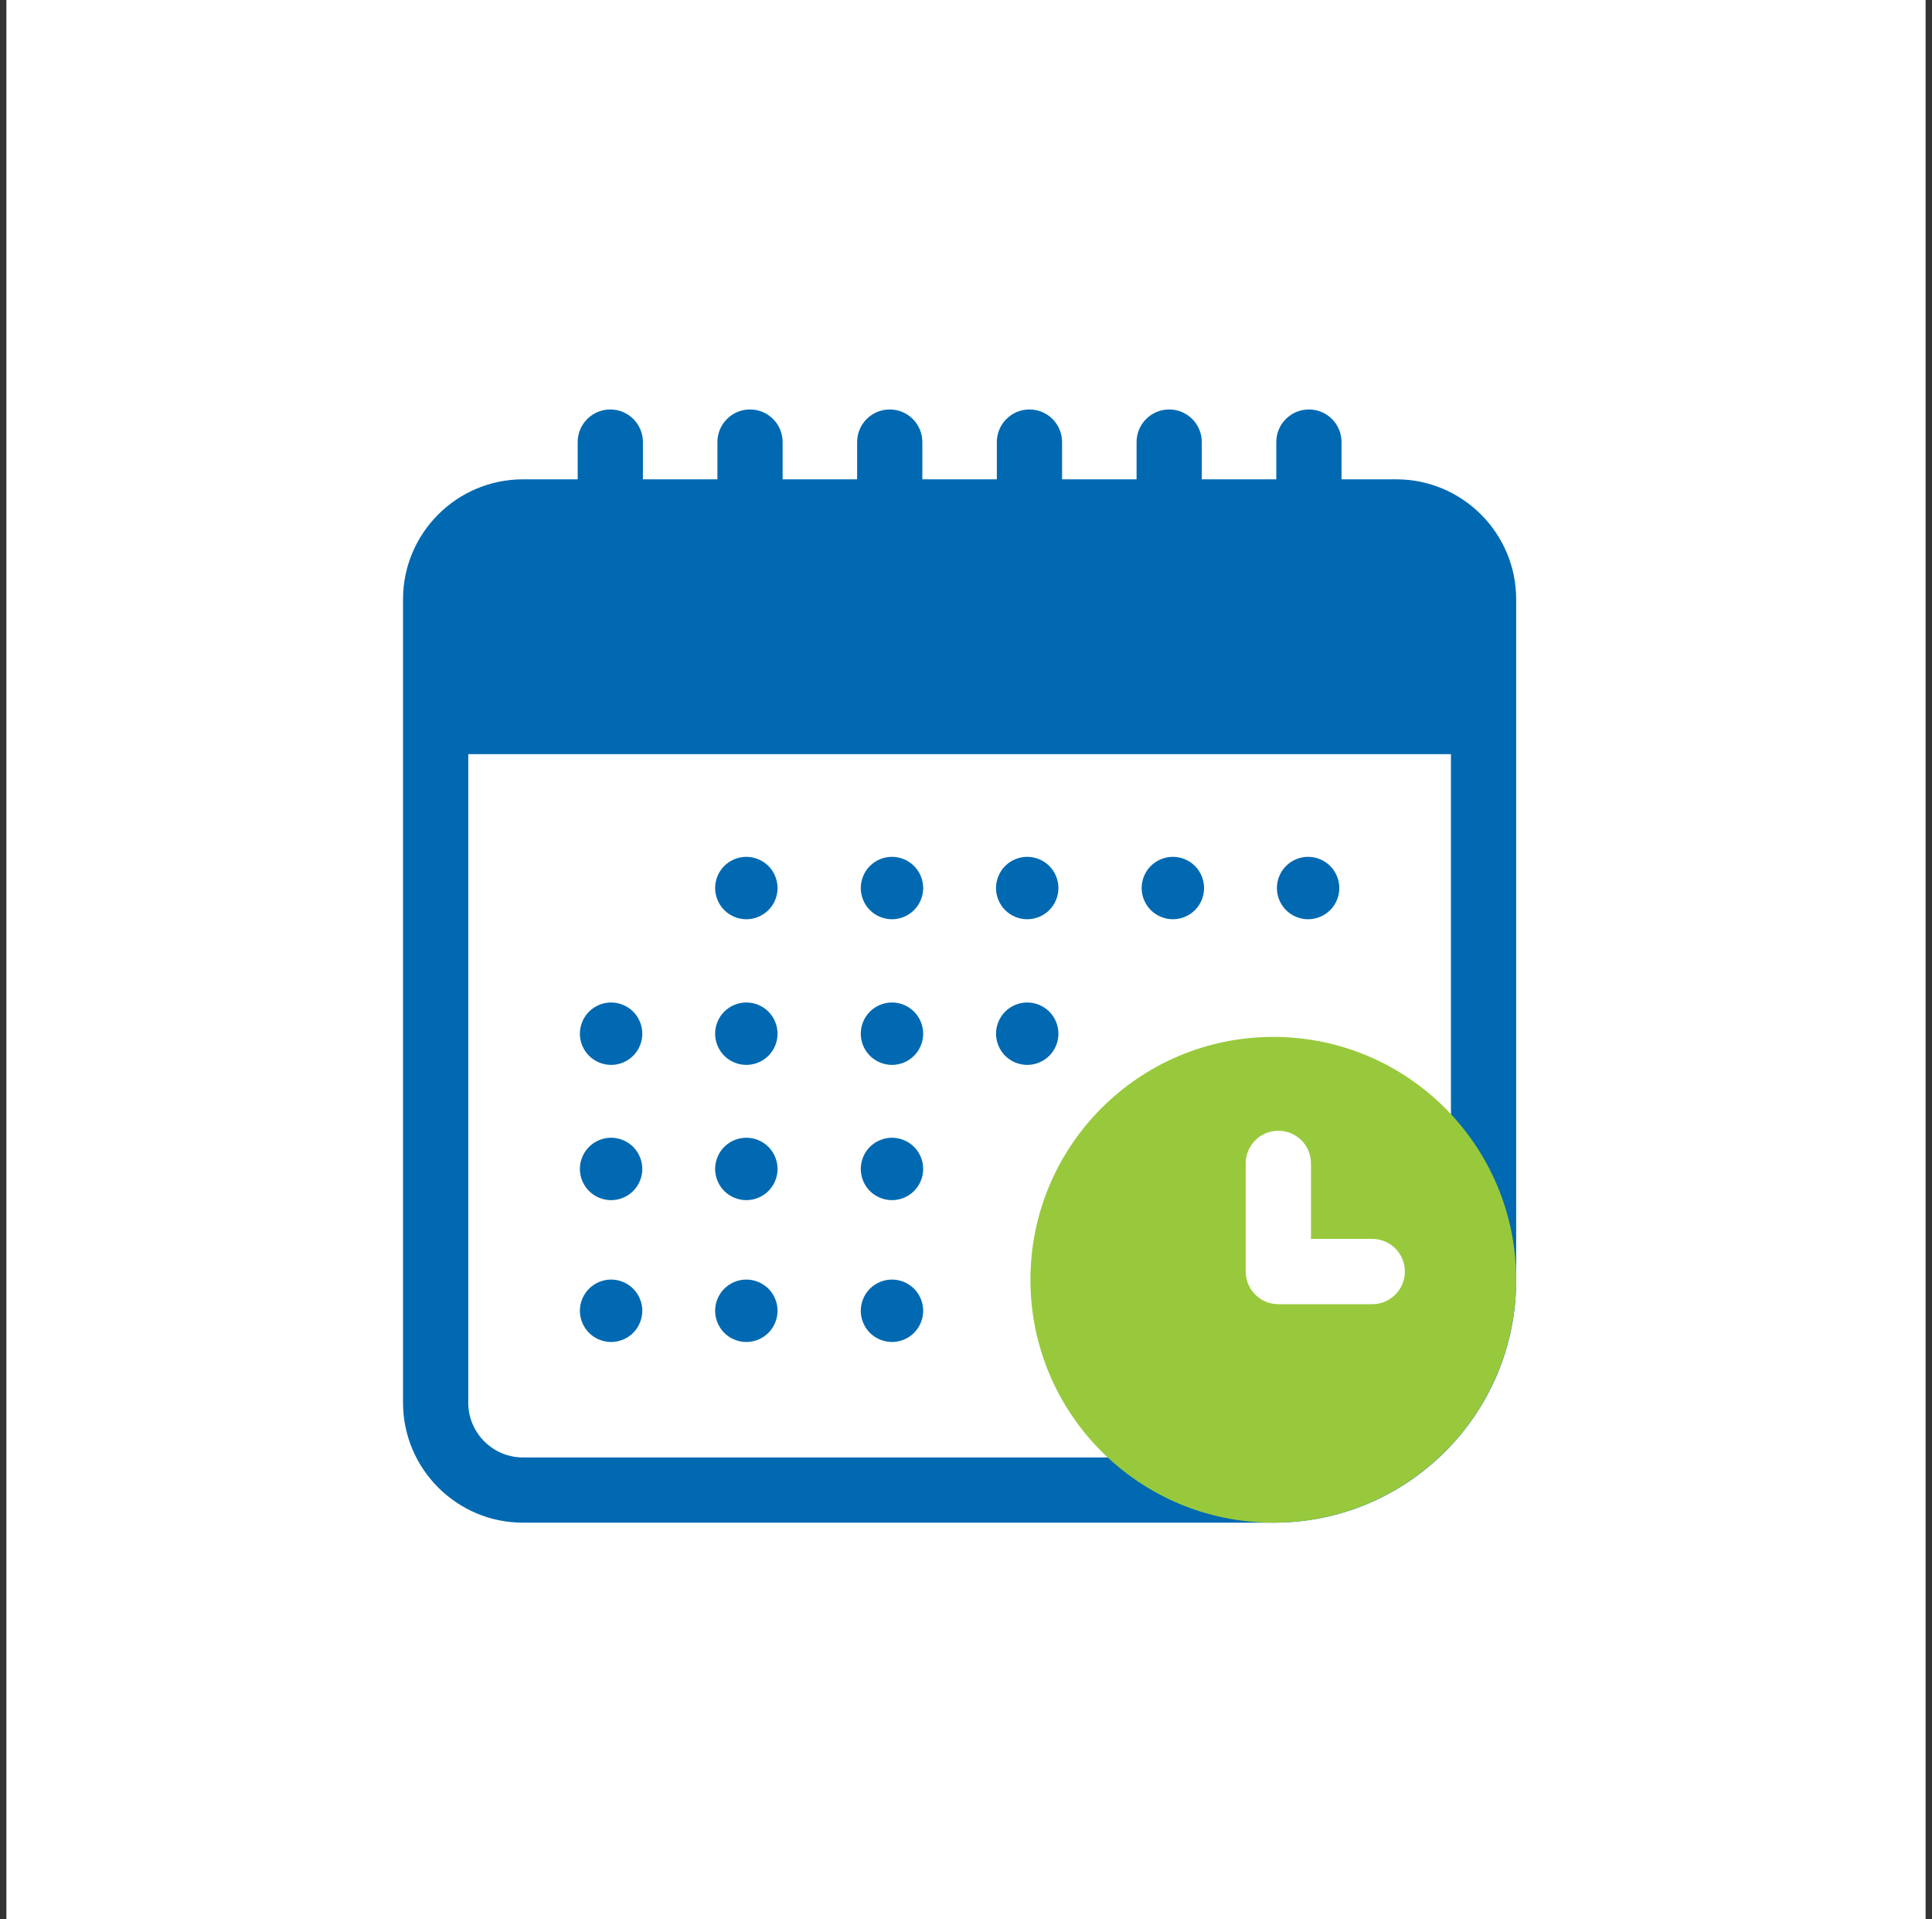
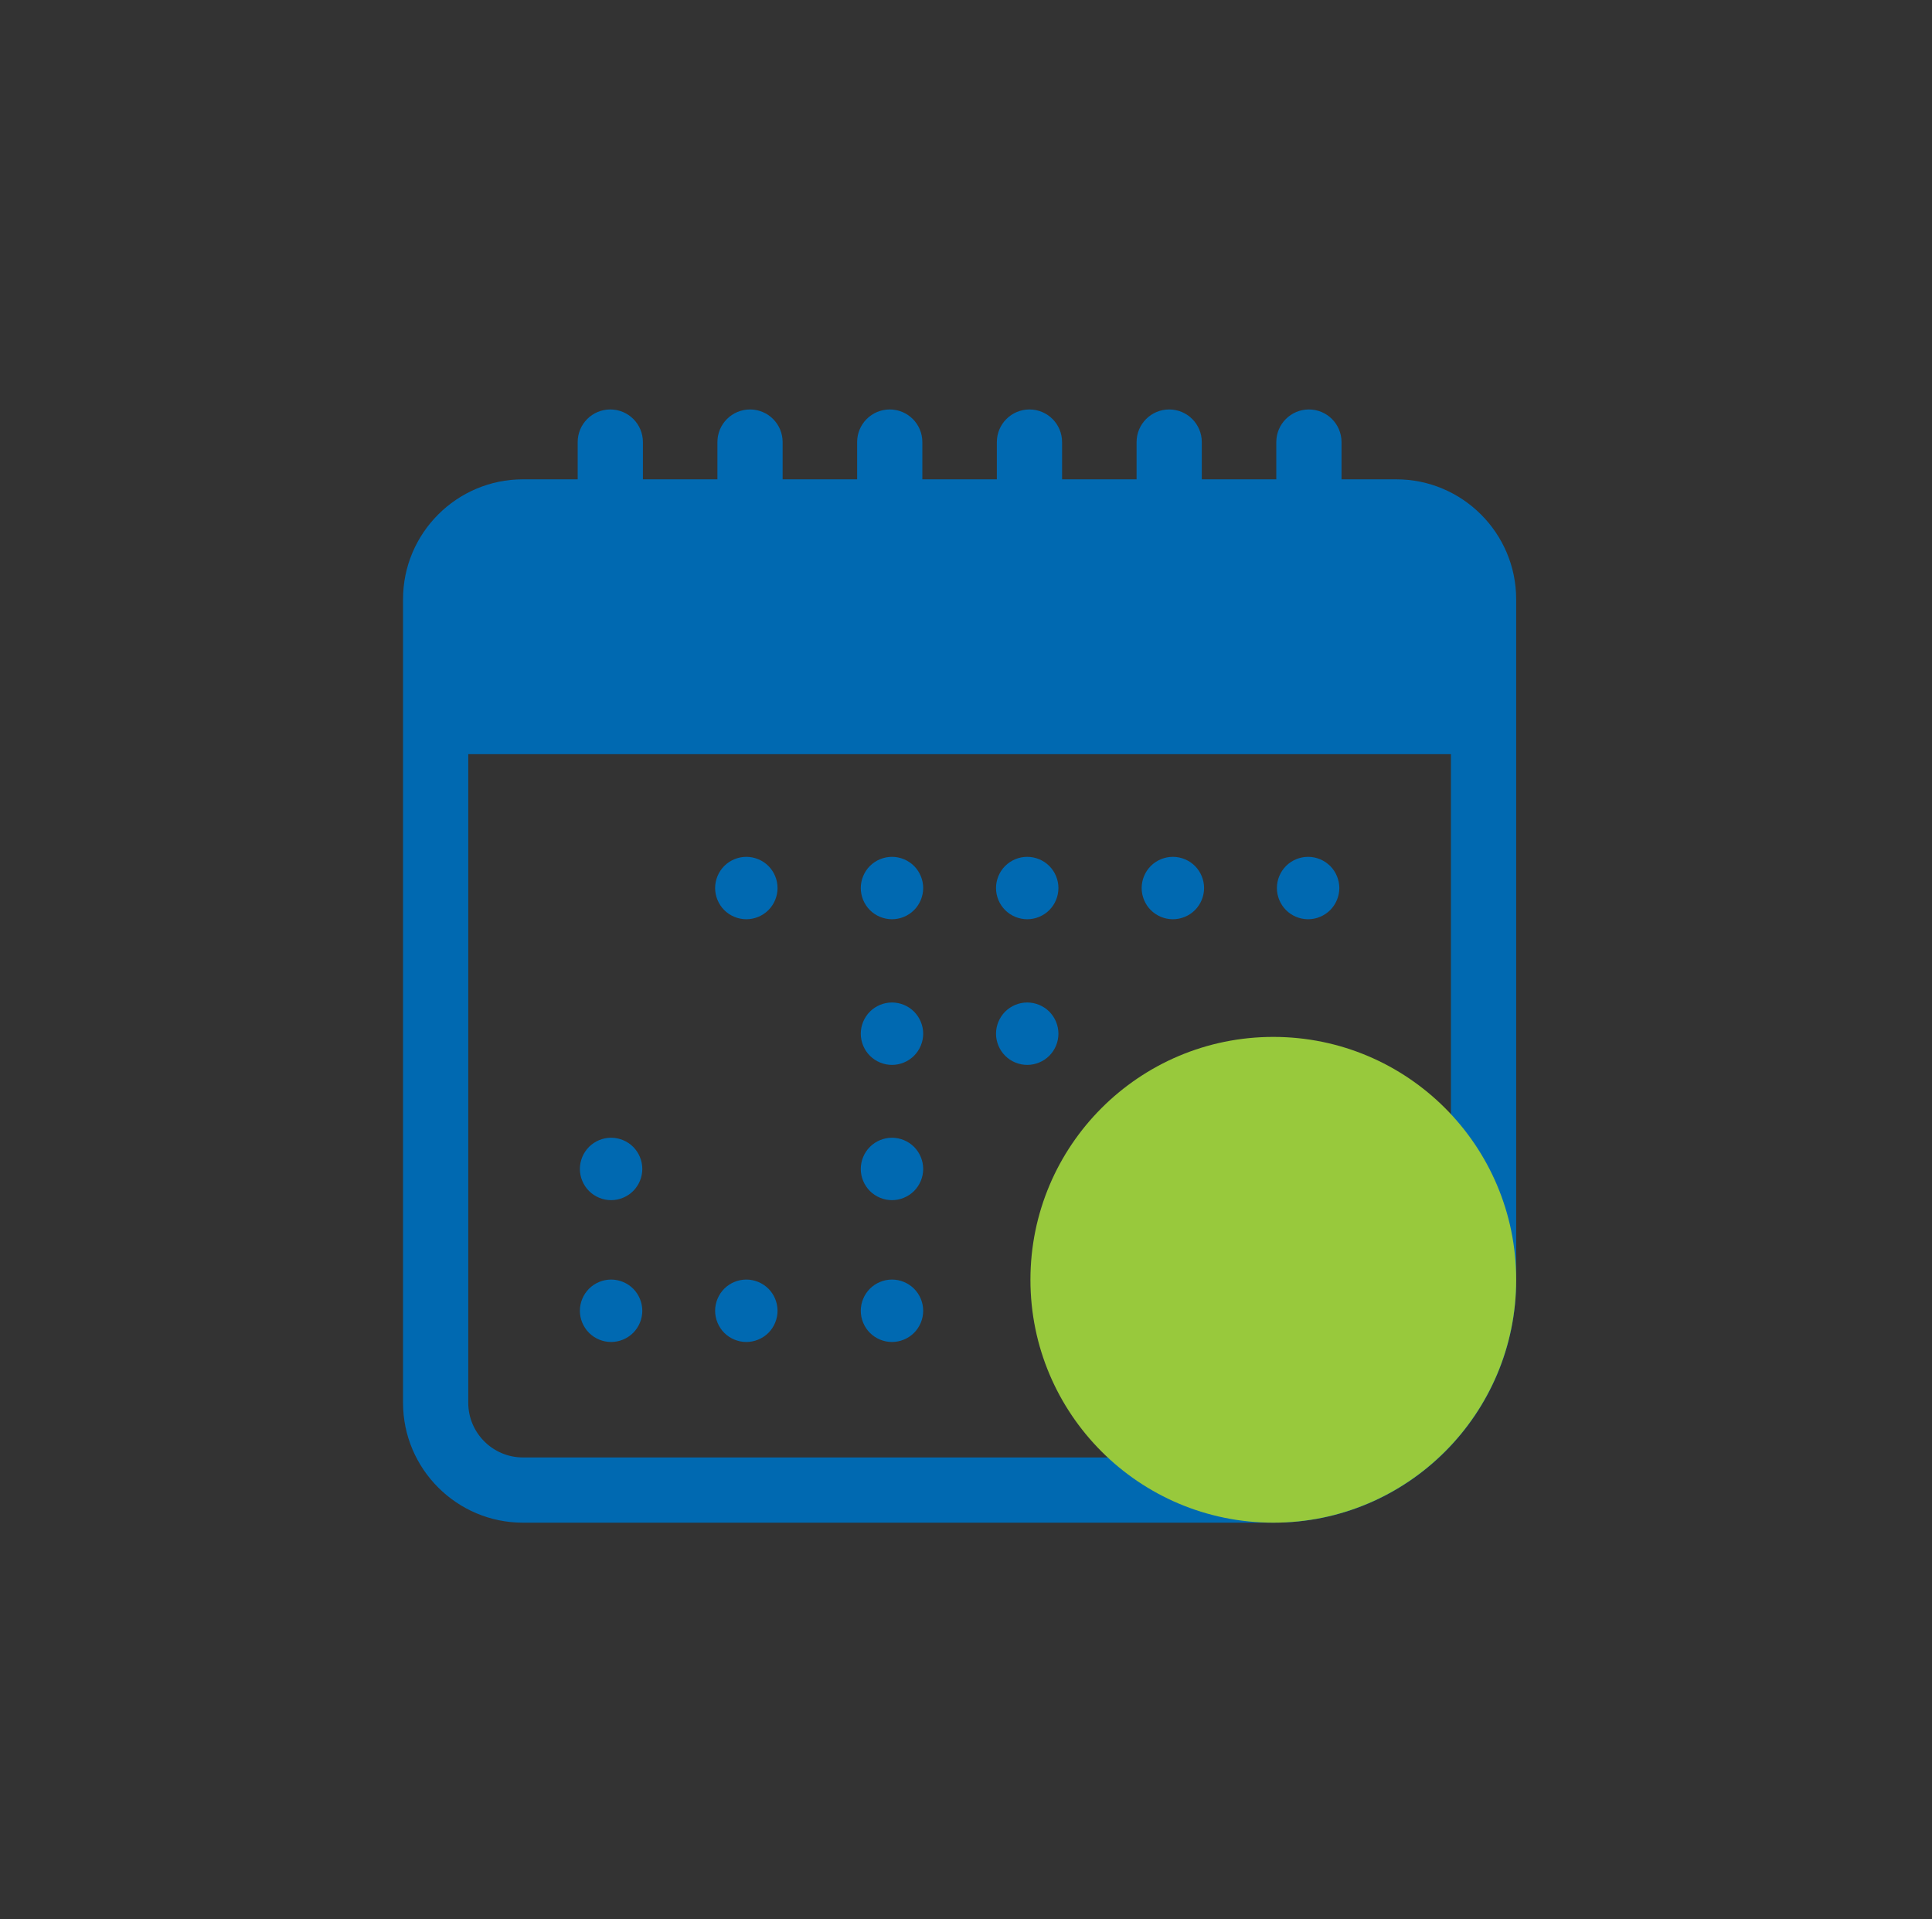
<svg xmlns="http://www.w3.org/2000/svg" width="151" height="150" viewBox="0 0 151 150" fill="none">
  <rect x="0" y="0" width="151" height="150" fill="#333333" stroke="none" />
-   <rect width="150" height="150" transform="translate(0.5)" fill="white" />
  <path d="M109.126 37.46H104.85V34.549C104.85 33.141 103.708 32 102.301 32C100.893 32 99.752 33.141 99.752 34.549V37.46H93.929V34.549C93.929 33.141 92.788 32 91.38 32C89.973 32 88.832 33.141 88.832 34.549V37.46H83.009V34.549C83.009 33.141 81.868 32 80.46 32C79.052 32 77.911 33.141 77.911 34.549V37.46H72.088V34.549C72.088 33.141 70.947 32 69.54 32C68.132 32 66.991 33.141 66.991 34.549V37.46H61.168V34.549C61.168 33.141 60.027 32 58.62 32C57.212 32 56.071 33.141 56.071 34.549V37.46H50.248V34.549C50.248 33.141 49.107 32 47.699 32C46.291 32 45.15 33.141 45.15 34.549V37.46H40.874C35.705 37.46 31.5 41.665 31.5 46.834V109.626C31.5 114.795 35.705 119 40.874 119H99.571C110.008 119 118.5 110.508 118.5 100.071V46.834C118.5 41.665 114.295 37.46 109.126 37.46ZM99.571 113.902C91.944 113.902 85.739 107.697 85.739 100.071C85.739 92.444 91.944 86.239 99.571 86.239C107.197 86.239 113.402 92.444 113.402 100.071C113.402 107.697 107.197 113.902 99.571 113.902ZM99.571 81.141C89.133 81.141 80.641 89.633 80.641 100.071C80.641 105.524 82.96 110.445 86.662 113.902H40.874C38.516 113.902 36.598 111.984 36.598 109.626V58.938H113.402V87.163C109.945 83.46 105.024 81.141 99.571 81.141Z" fill="#0069B1" />
  <path d="M58.332 66.963C57.689 66.963 57.06 67.223 56.606 67.677C56.153 68.131 55.892 68.76 55.892 69.403C55.892 70.043 56.153 70.673 56.606 71.127C57.062 71.581 57.689 71.841 58.332 71.841C58.974 71.841 59.602 71.581 60.057 71.127C60.511 70.673 60.771 70.044 60.771 69.403C60.771 68.76 60.511 68.131 60.057 67.677C59.603 67.223 58.974 66.963 58.332 66.963Z" fill="#0069B1" />
  <path d="M69.715 66.963C69.073 66.963 68.443 67.223 67.99 67.677C67.536 68.131 67.276 68.76 67.276 69.403C67.276 70.043 67.536 70.673 67.99 71.127C68.443 71.581 69.073 71.841 69.715 71.841C70.356 71.841 70.985 71.581 71.439 71.127C71.892 70.673 72.154 70.044 72.154 69.403C72.154 68.76 71.892 68.131 71.439 67.677C70.985 67.223 70.356 66.963 69.715 66.963Z" fill="#0069B1" />
  <path d="M80.284 66.963C79.642 66.963 79.014 67.223 78.56 67.677C78.106 68.131 77.846 68.76 77.846 69.403C77.846 70.045 78.106 70.673 78.56 71.127C79.014 71.581 79.643 71.841 80.284 71.841C80.927 71.841 81.556 71.581 82.01 71.127C82.464 70.673 82.724 70.044 82.724 69.403C82.724 68.76 82.464 68.131 82.01 67.677C81.556 67.223 80.927 66.963 80.284 66.963Z" fill="#0069B1" />
  <path d="M91.668 66.963C91.026 66.963 90.397 67.223 89.943 67.677C89.489 68.131 89.229 68.76 89.229 69.403C89.229 70.043 89.489 70.673 89.943 71.127C90.398 71.581 91.026 71.841 91.668 71.841C92.311 71.841 92.94 71.581 93.394 71.127C93.847 70.673 94.108 70.044 94.108 69.403C94.108 68.76 93.847 68.131 93.394 67.677C92.94 67.223 92.311 66.963 91.668 66.963Z" fill="#0069B1" />
  <path d="M102.238 66.963C101.596 66.963 100.967 67.223 100.513 67.677C100.059 68.131 99.799 68.76 99.799 69.403C99.799 70.043 100.059 70.673 100.513 71.127C100.966 71.581 101.596 71.841 102.238 71.841C102.881 71.841 103.508 71.581 103.962 71.127C104.416 70.673 104.678 70.044 104.678 69.403C104.678 68.76 104.416 68.131 103.962 67.677C103.508 67.223 102.881 66.963 102.238 66.963Z" fill="#0069B1" />
-   <path d="M47.762 78.346C47.119 78.346 46.492 78.606 46.038 79.06C45.583 79.515 45.322 80.144 45.322 80.785C45.322 81.427 45.583 82.057 46.038 82.51C46.492 82.964 47.119 83.224 47.762 83.224C48.404 83.224 49.033 82.964 49.487 82.51C49.941 82.057 50.201 81.427 50.201 80.785C50.201 80.144 49.941 79.515 49.487 79.06C49.033 78.606 48.404 78.346 47.762 78.346Z" fill="#0069B1" />
-   <path d="M58.332 78.346C57.689 78.346 57.06 78.606 56.606 79.06C56.153 79.515 55.892 80.144 55.892 80.785C55.892 81.427 56.153 82.057 56.606 82.51C57.062 82.964 57.689 83.224 58.332 83.224C58.974 83.224 59.602 82.964 60.057 82.51C60.511 82.057 60.771 81.427 60.771 80.785C60.771 80.143 60.511 79.515 60.057 79.06C59.602 78.606 58.974 78.346 58.332 78.346Z" fill="#0069B1" />
  <path d="M69.715 78.346C69.073 78.346 68.443 78.606 67.99 79.06C67.536 79.515 67.276 80.143 67.276 80.785C67.276 81.427 67.536 82.057 67.99 82.51C68.443 82.964 69.073 83.224 69.715 83.224C70.356 83.224 70.985 82.964 71.439 82.51C71.892 82.057 72.154 81.427 72.154 80.785C72.154 80.144 71.892 79.515 71.439 79.06C70.985 78.606 70.357 78.346 69.715 78.346Z" fill="#0069B1" />
  <path d="M80.285 78.346C79.643 78.346 79.015 78.606 78.561 79.06C78.108 79.515 77.846 80.144 77.846 80.785C77.846 81.427 78.108 82.057 78.561 82.51C79.015 82.964 79.643 83.224 80.285 83.224C80.927 83.224 81.557 82.964 82.01 82.51C82.464 82.057 82.724 81.427 82.724 80.785C82.724 80.144 82.464 79.515 82.01 79.06C81.557 78.606 80.927 78.346 80.285 78.346Z" fill="#0069B1" />
  <path d="M47.762 88.916C47.121 88.916 46.492 89.176 46.038 89.63C45.584 90.084 45.322 90.713 45.322 91.355C45.322 91.998 45.584 92.625 46.038 93.081C46.492 93.534 47.121 93.794 47.762 93.794C48.404 93.794 49.033 93.534 49.487 93.081C49.941 92.625 50.201 91.998 50.201 91.355C50.201 90.713 49.941 90.085 49.487 89.63C49.033 89.176 48.404 88.916 47.762 88.916Z" fill="#0069B1" />
  <path d="M47.762 100C47.121 100 46.492 100.26 46.038 100.714C45.584 101.168 45.322 101.797 45.322 102.439C45.322 103.082 45.584 103.709 46.038 104.165C46.492 104.618 47.121 104.879 47.762 104.879C48.404 104.879 49.033 104.618 49.487 104.165C49.941 103.709 50.201 103.082 50.201 102.439C50.201 101.797 49.941 101.169 49.487 100.714C49.033 100.26 48.404 100 47.762 100Z" fill="#0069B1" />
-   <path d="M58.332 88.916C57.689 88.916 57.06 89.176 56.606 89.63C56.153 90.084 55.892 90.713 55.892 91.355C55.892 91.998 56.153 92.625 56.606 93.081C57.062 93.534 57.689 93.794 58.332 93.794C58.974 93.794 59.602 93.534 60.057 93.081C60.511 92.625 60.771 91.998 60.771 91.355C60.771 90.713 60.511 90.084 60.057 89.63C59.602 89.176 58.974 88.916 58.332 88.916Z" fill="#0069B1" />
  <path d="M58.332 100C57.689 100 57.06 100.26 56.606 100.714C56.153 101.168 55.892 101.797 55.892 102.439C55.892 103.082 56.153 103.709 56.606 104.165C57.062 104.618 57.689 104.879 58.332 104.879C58.974 104.879 59.602 104.618 60.057 104.165C60.511 103.709 60.771 103.082 60.771 102.439C60.771 101.797 60.511 101.168 60.057 100.714C59.602 100.26 58.974 100 58.332 100Z" fill="#0069B1" />
  <path d="M69.715 88.916C69.073 88.916 68.443 89.176 67.99 89.63C67.536 90.084 67.276 90.713 67.276 91.355C67.276 91.998 67.536 92.625 67.99 93.081C68.443 93.534 69.073 93.794 69.715 93.794C70.356 93.794 70.985 93.534 71.439 93.081C71.894 92.625 72.154 91.998 72.154 91.355C72.154 90.713 71.894 90.084 71.439 89.63C70.985 89.176 70.357 88.916 69.715 88.916Z" fill="#0069B1" />
  <path d="M69.715 100C69.073 100 68.443 100.26 67.99 100.714C67.536 101.168 67.276 101.797 67.276 102.439C67.276 103.082 67.536 103.709 67.99 104.165C68.443 104.618 69.073 104.879 69.715 104.879C70.356 104.879 70.985 104.618 71.439 104.165C71.894 103.709 72.154 103.082 72.154 102.439C72.154 101.797 71.894 101.168 71.439 100.714C70.985 100.26 70.357 100 69.715 100Z" fill="#0069B1" />
  <circle cx="99.518" cy="100.018" r="18.982" fill="#98C93C" />
-   <path d="M107.248 96.822H102.463V90.923C102.463 89.513 101.321 88.371 99.912 88.371C98.502 88.371 97.36 89.513 97.36 90.923V99.373C97.36 100.783 98.502 101.925 99.912 101.925H107.248C108.657 101.925 109.8 100.783 109.8 99.373C109.8 97.964 108.657 96.822 107.248 96.822Z" fill="white" />
</svg>